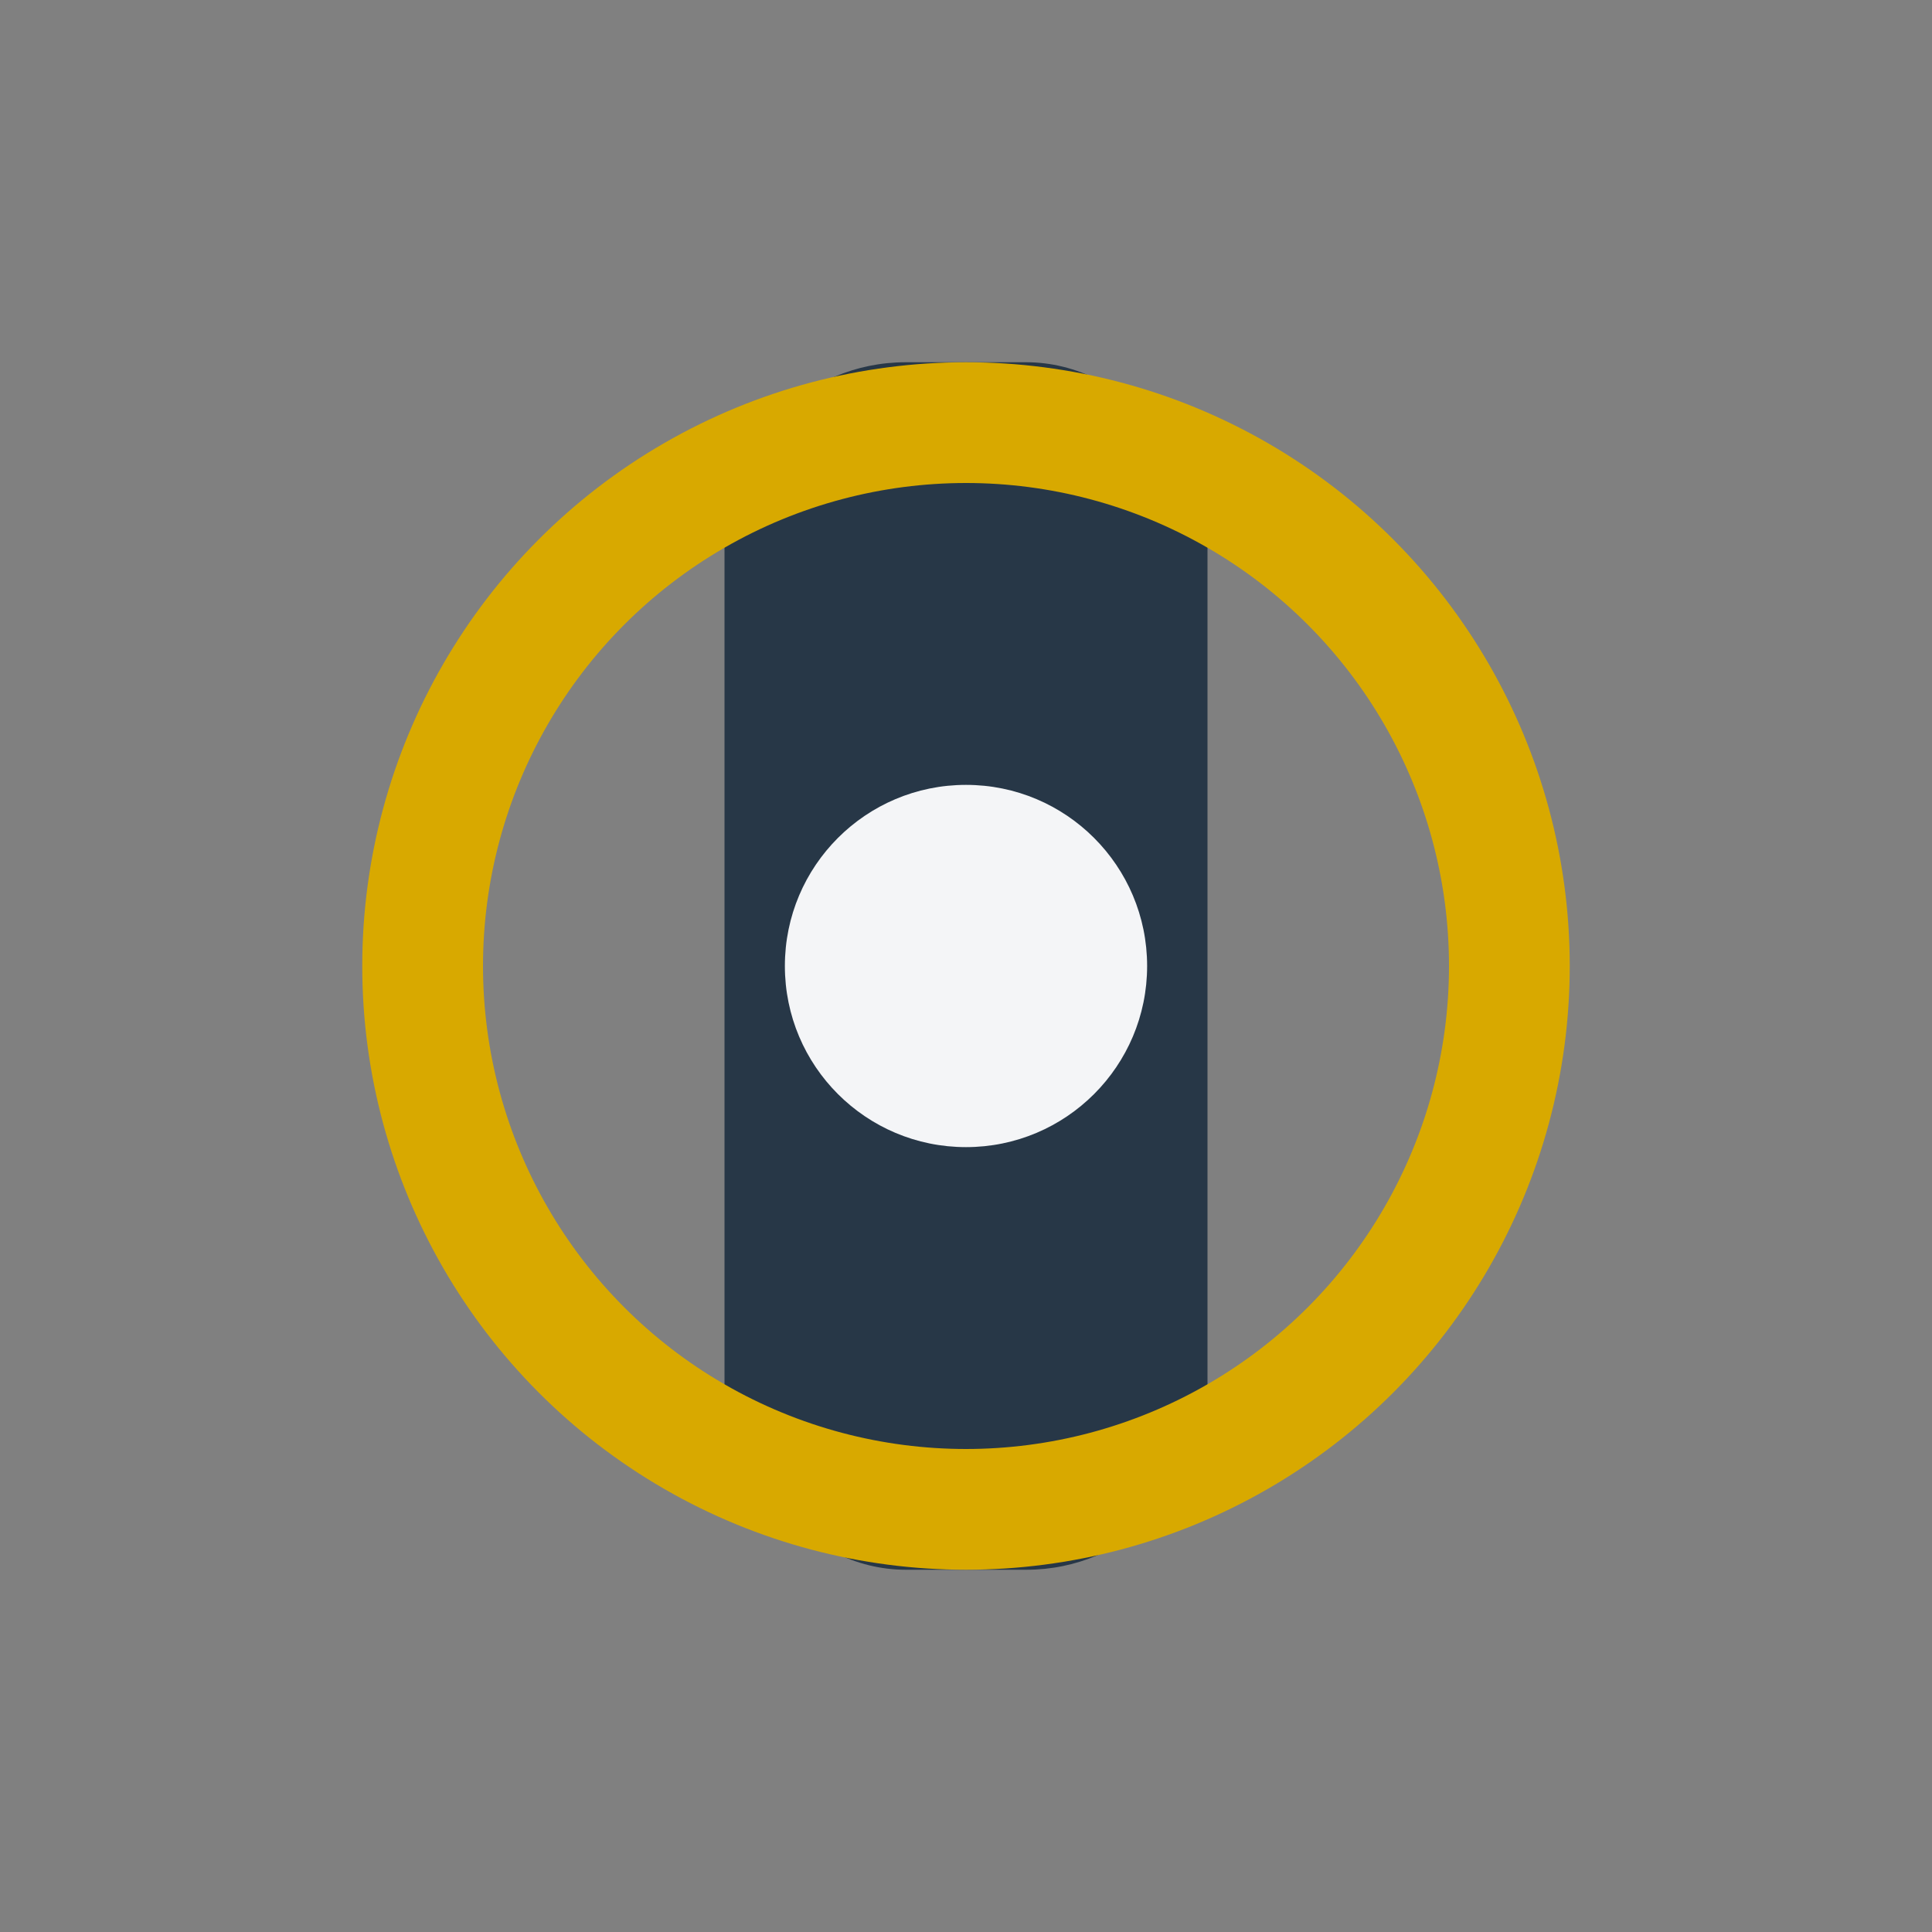
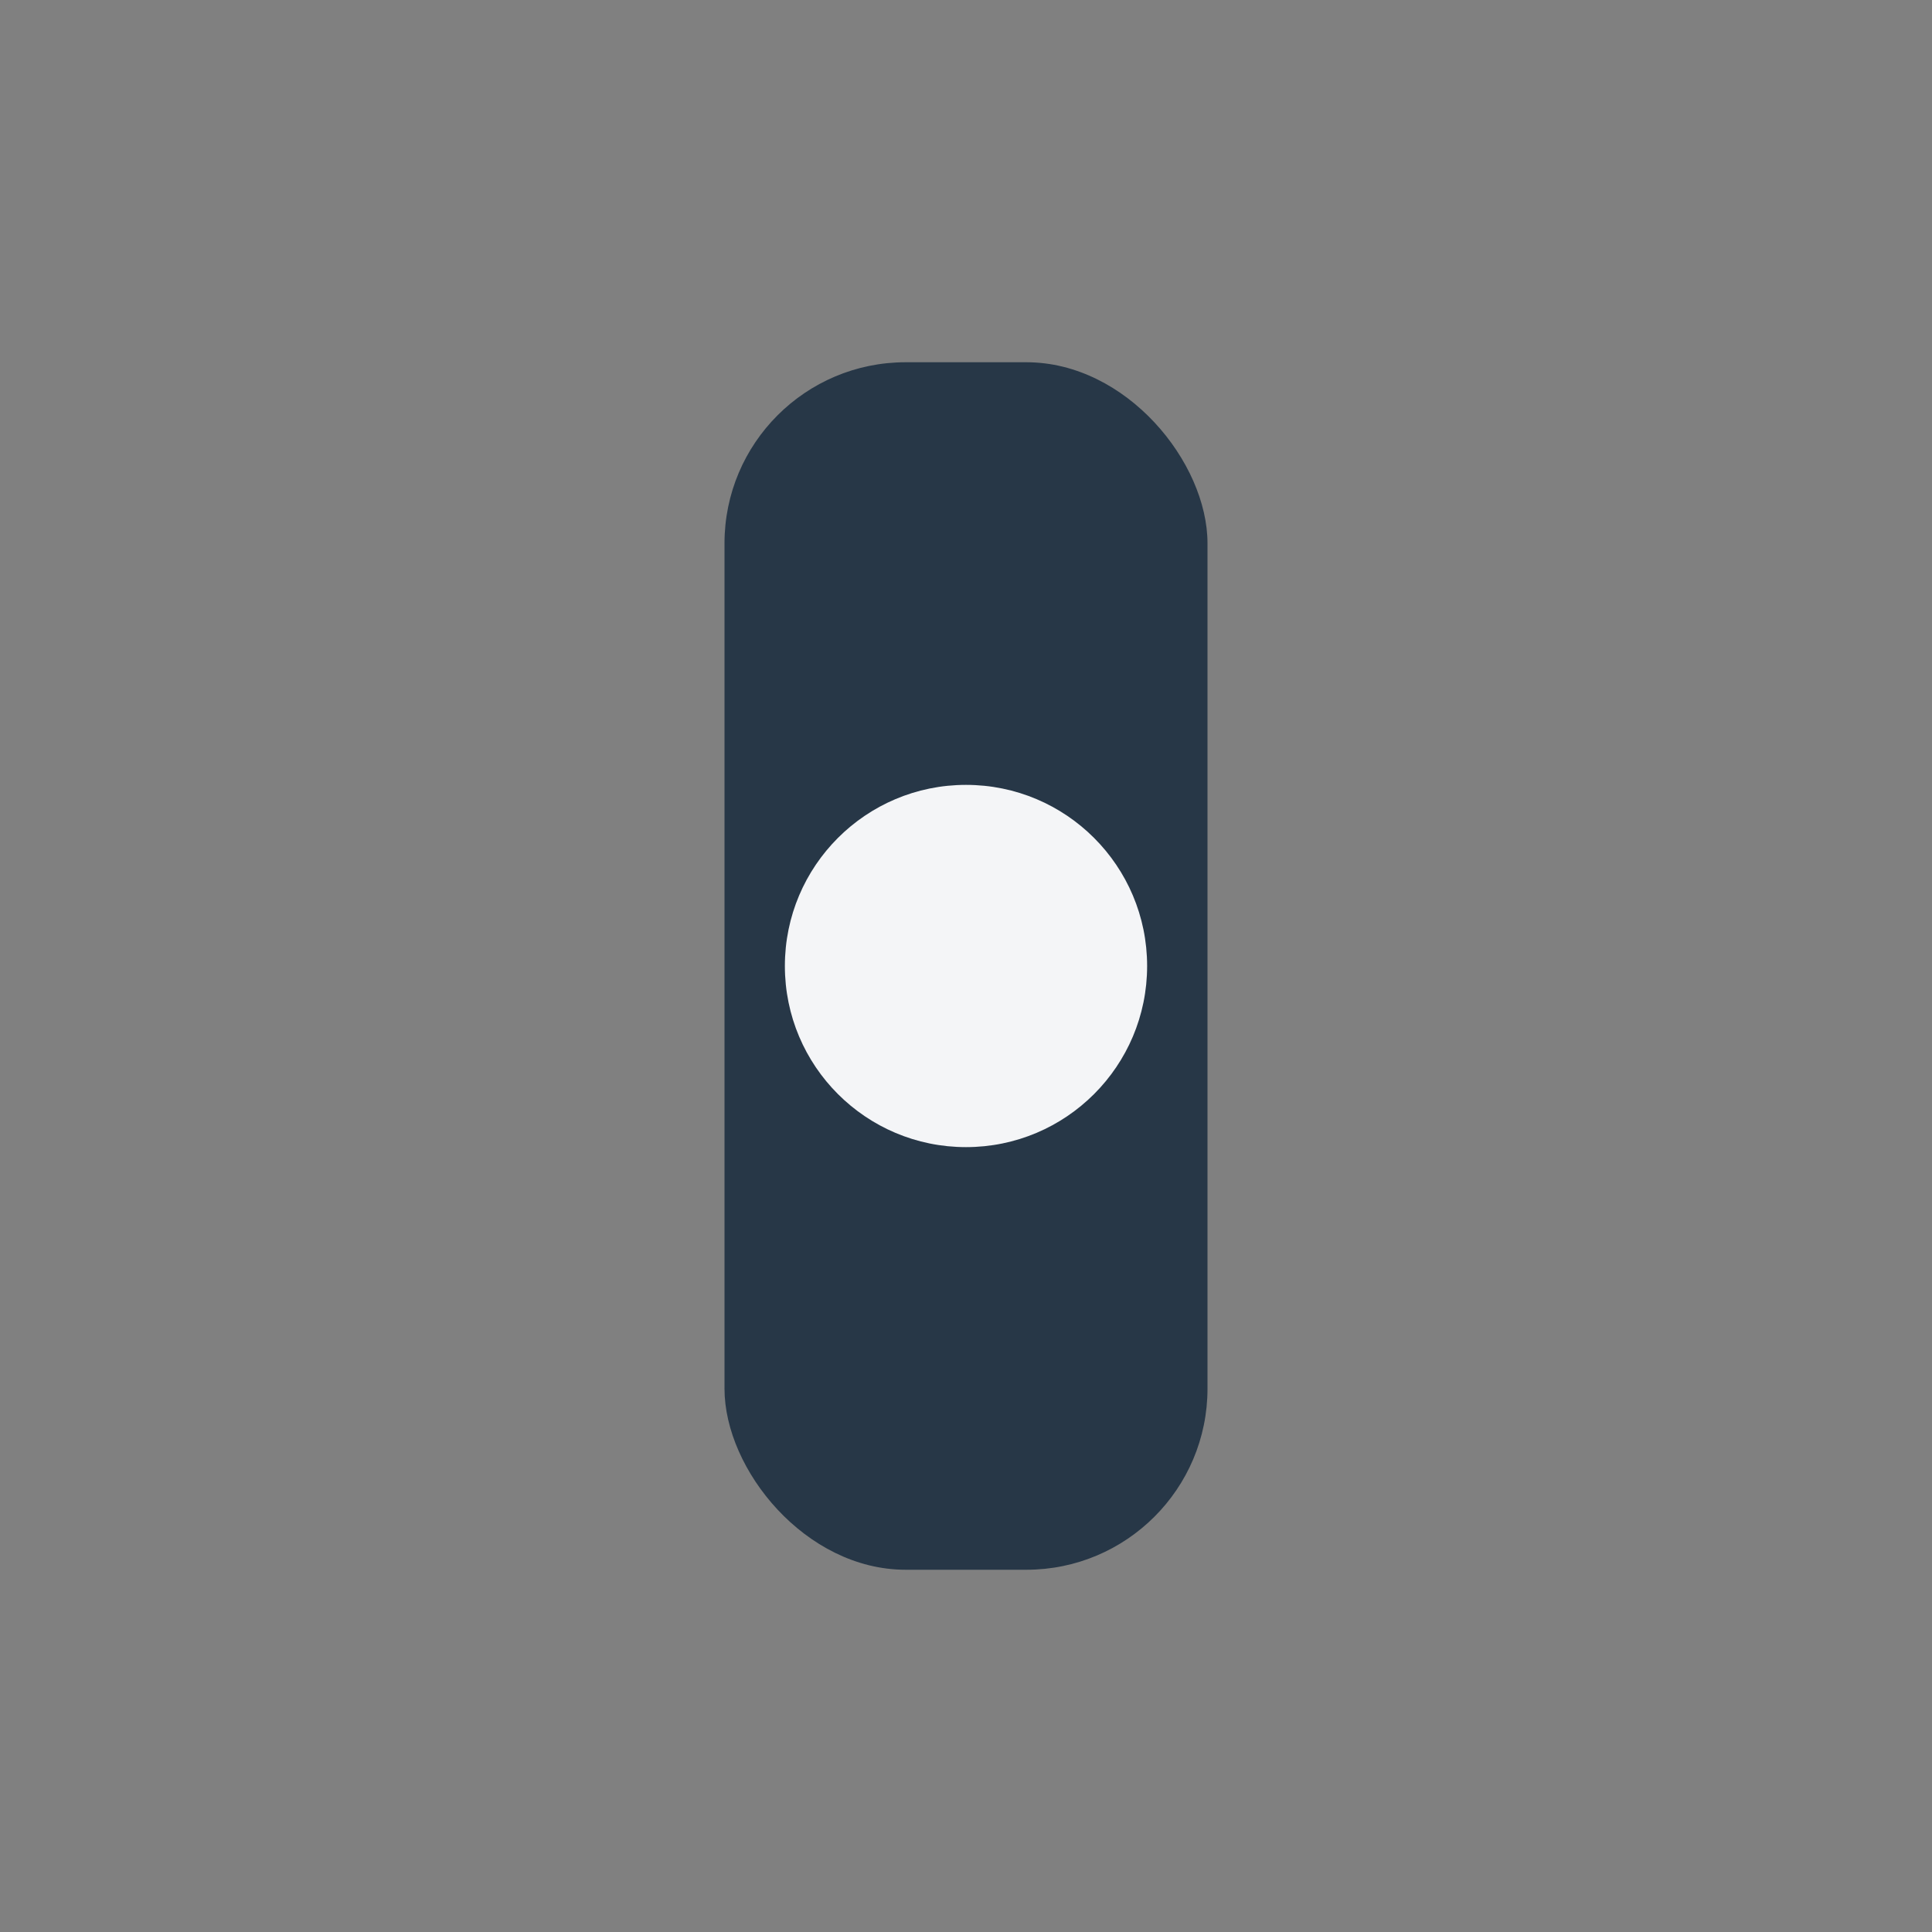
<svg xmlns="http://www.w3.org/2000/svg" width="32" height="32" viewBox="0 0 32 32">
  <rect x="0" y="0" width="32" height="32" fill="#808080" stroke="none" />
  <rect x="12" y="6" width="8" height="20" rx="3" fill="#273747" />
-   <circle cx="16" cy="16" r="9" stroke="#D8A900" stroke-width="2" fill="none" />
  <circle cx="16" cy="16" r="3" fill="#F4F5F7" />
</svg>